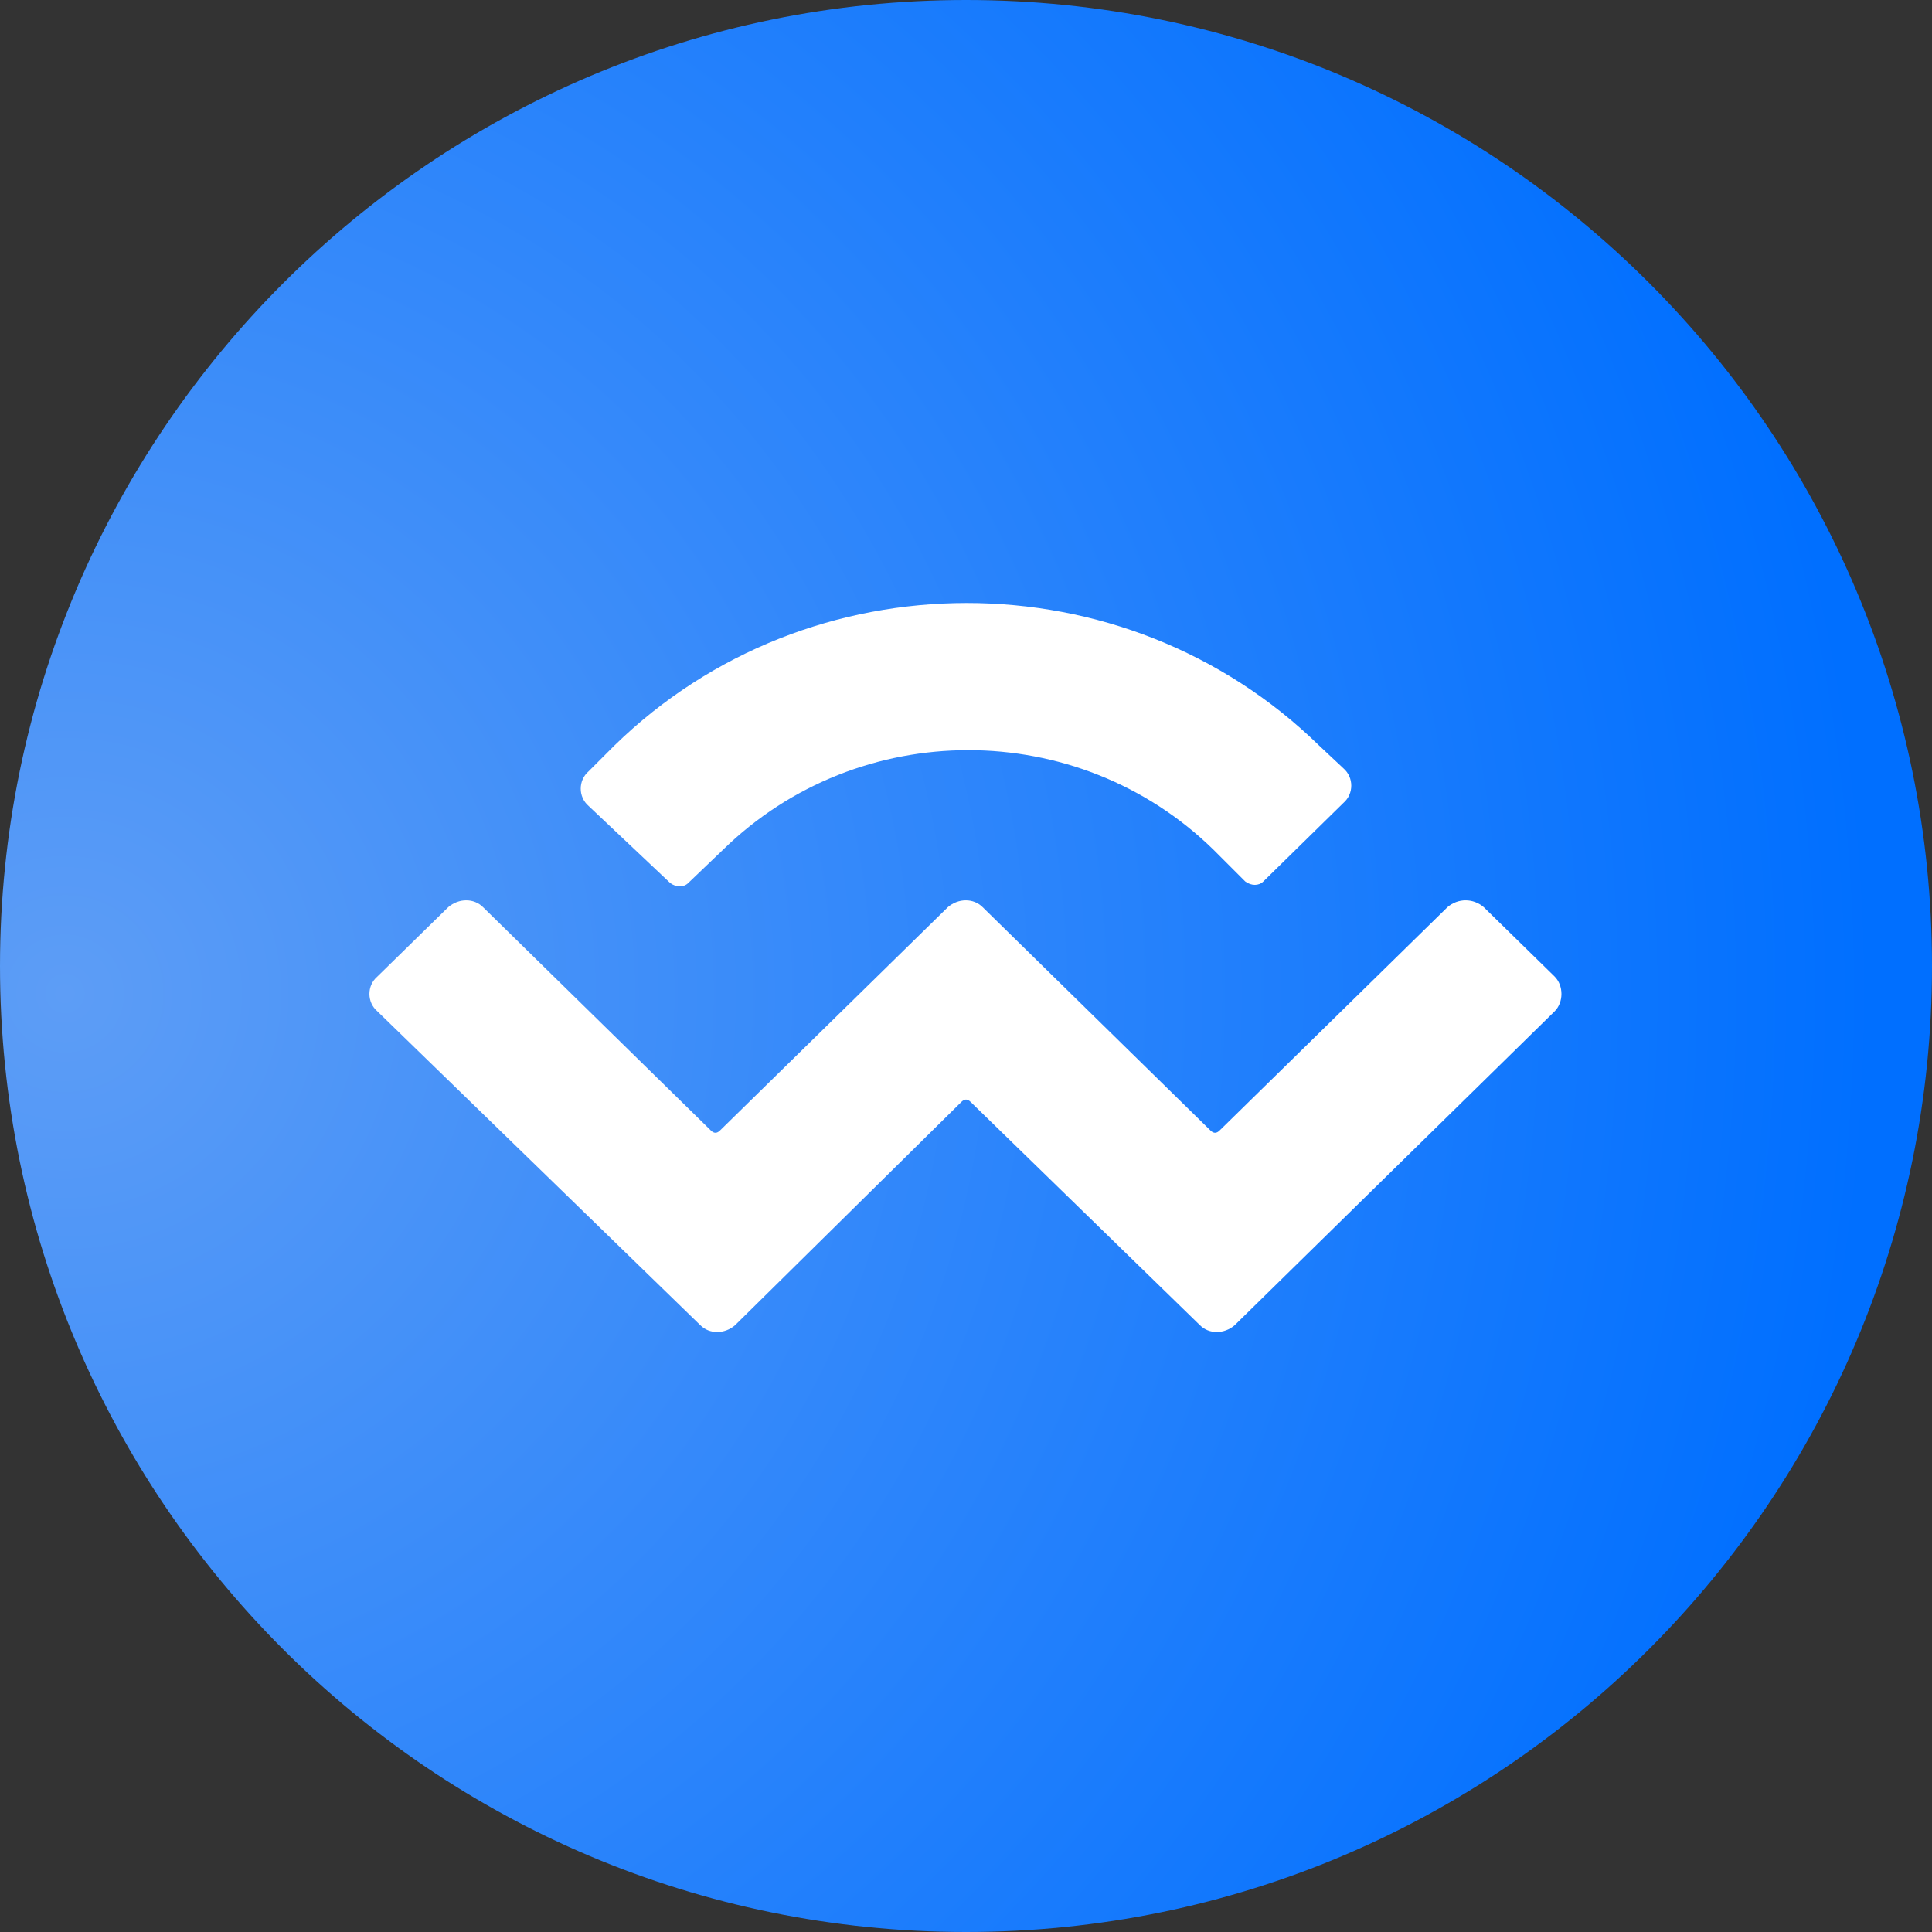
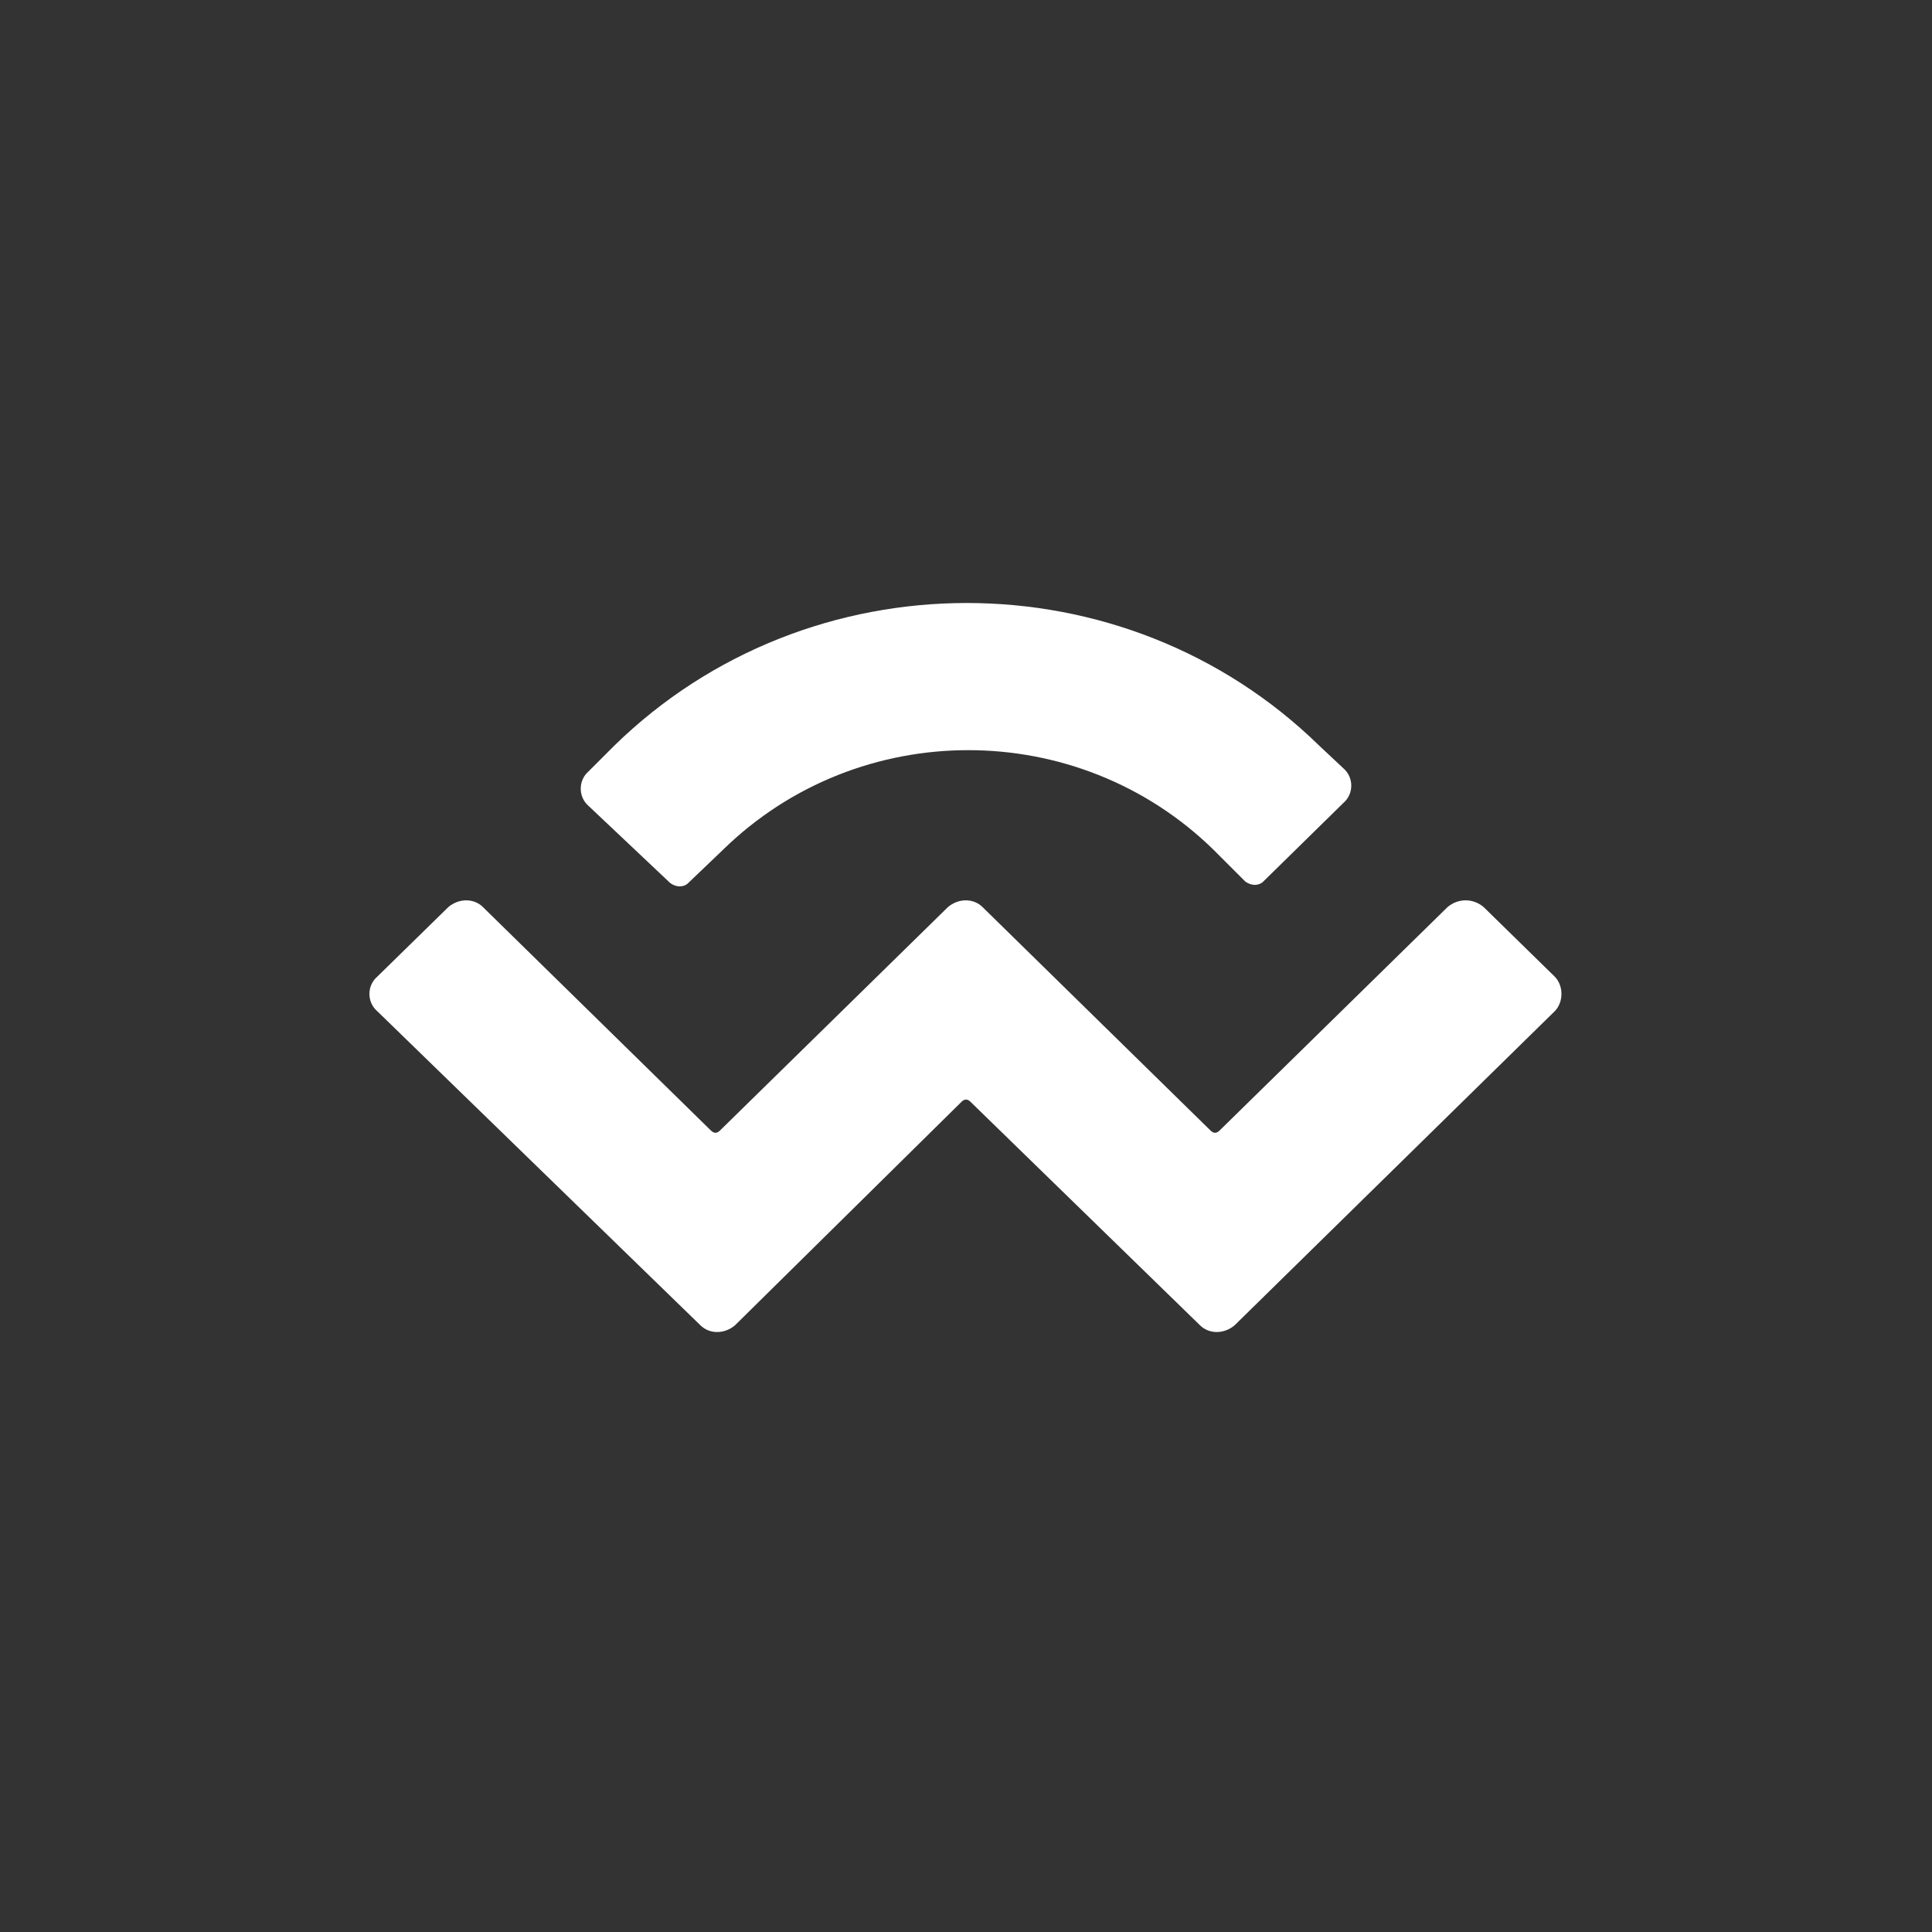
<svg xmlns="http://www.w3.org/2000/svg" version="1.1" id="katman_1" x="0px" y="0px" viewBox="0 0 128 128" style="enable-background:new 0 0 128 128;" xml:space="preserve">
  <rect x="0" y="0" width="128" height="128" fill="#333333" stroke="none" />
  <style type="text/css">
	.st0{fill-rule:evenodd;clip-rule:evenodd;fill:url(#SVGID_1_);}
	.st1{fill:#FFFFFF;}
</style>
  <g>
    <radialGradient id="SVGID_1_" cx="12.975" cy="-481.894" r="0.25" gradientTransform="matrix(512 0 0 512 -6643 246794)" gradientUnits="userSpaceOnUse">
      <stop offset="0" style="stop-color:#5D9DF6" />
      <stop offset="1" style="stop-color:#006FFF" />
    </radialGradient>
-     <path class="st0" d="M64,0c35.4,0,64,28.7,64,64s-28.6,64-64,64S0,99.3,0,64S28.7,0,64,0z" />
    <path class="st1" d="M40.7,49.4c12.9-12.6,33.8-12.6,46.7,0l1.6,1.5c0.7,0.6,0.7,1.7,0,2.3l-5.3,5.2c-0.3,0.3-0.8,0.3-1.2,0   l-2.1-2.1c-9-8.8-23.5-8.8-32.5,0l-2.3,2.2c-0.3,0.3-0.8,0.3-1.2,0L39,53.4c-0.7-0.6-0.7-1.7,0-2.3L40.7,49.4z M98.3,60.1l4.7,4.6   c0.6,0.6,0.6,1.7,0,2.3L81.8,87.8c-0.7,0.6-1.7,0.6-2.3,0l0,0L64.3,73c-0.2-0.2-0.4-0.2-0.6,0l0,0L48.7,87.8   c-0.7,0.6-1.7,0.6-2.3,0l0,0L25,67c-0.7-0.6-0.7-1.7,0-2.3l4.7-4.6c0.7-0.6,1.7-0.6,2.3,0l15.1,14.8c0.2,0.2,0.4,0.2,0.6,0l0,0   l15.1-14.8c0.7-0.6,1.7-0.6,2.3,0l0,0l15.1,14.8c0.2,0.2,0.4,0.2,0.6,0l15.1-14.8C96.6,59.5,97.6,59.5,98.3,60.1L98.3,60.1z" />
  </g>
</svg>